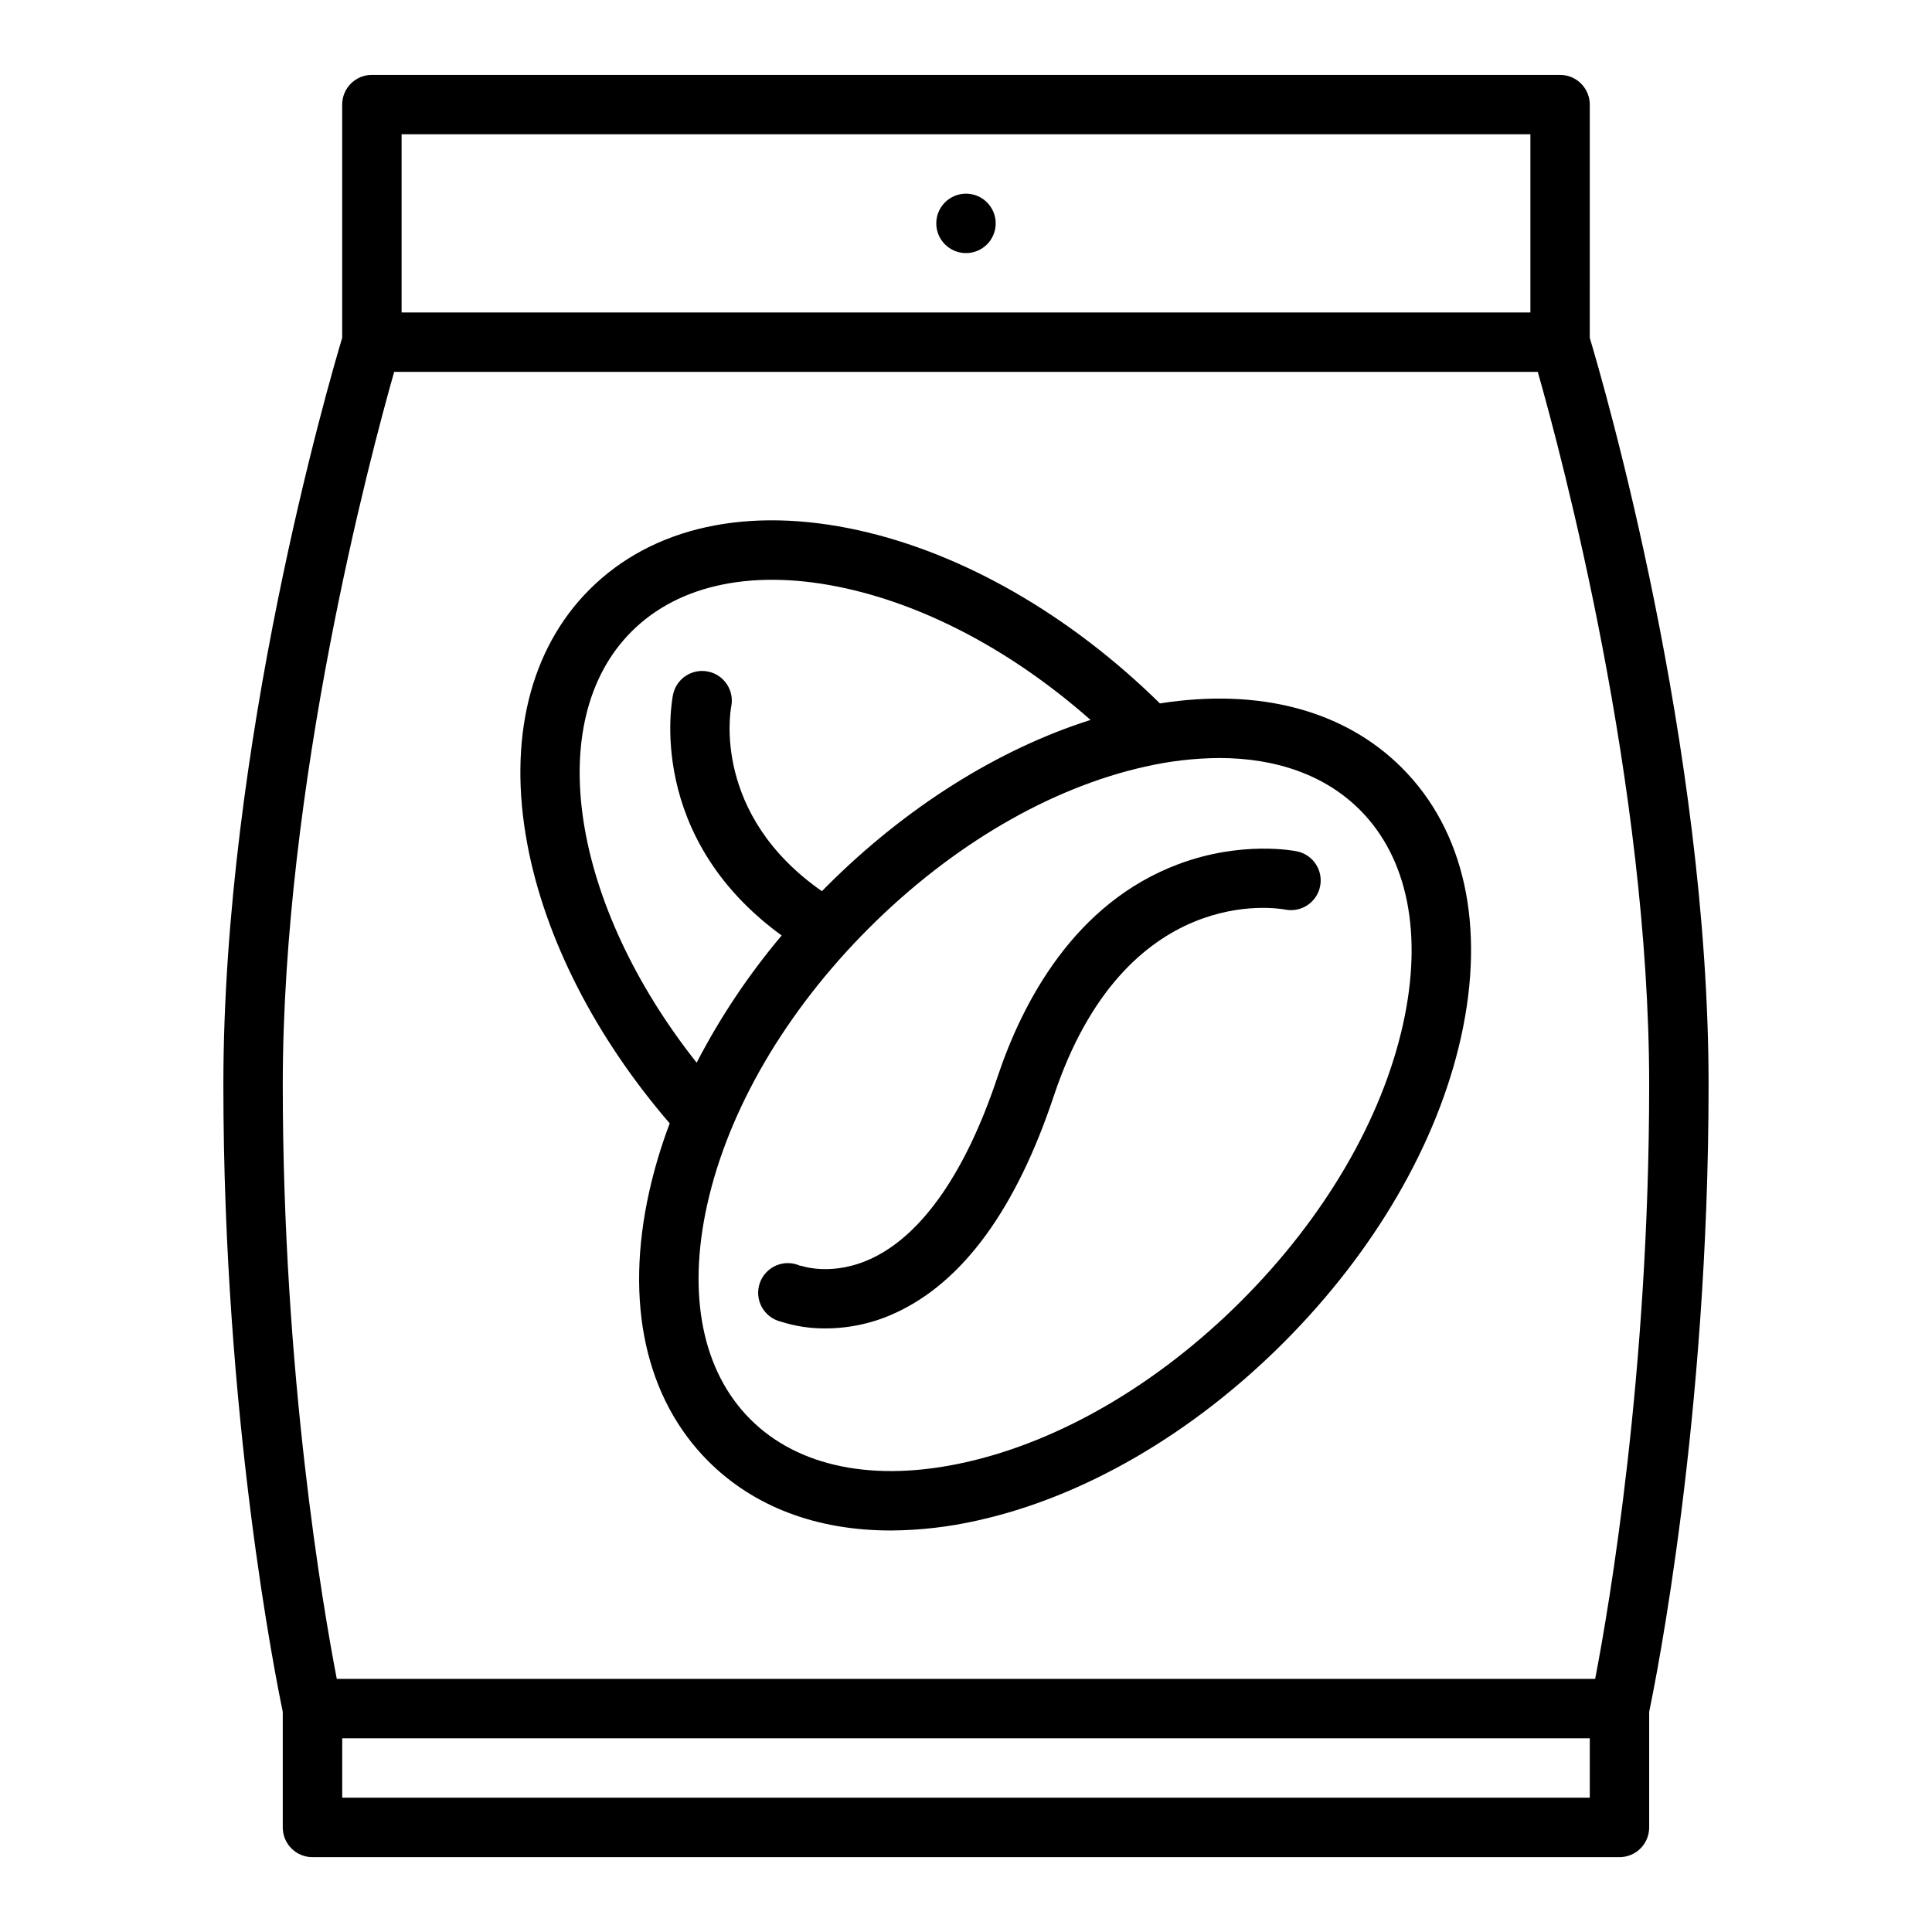
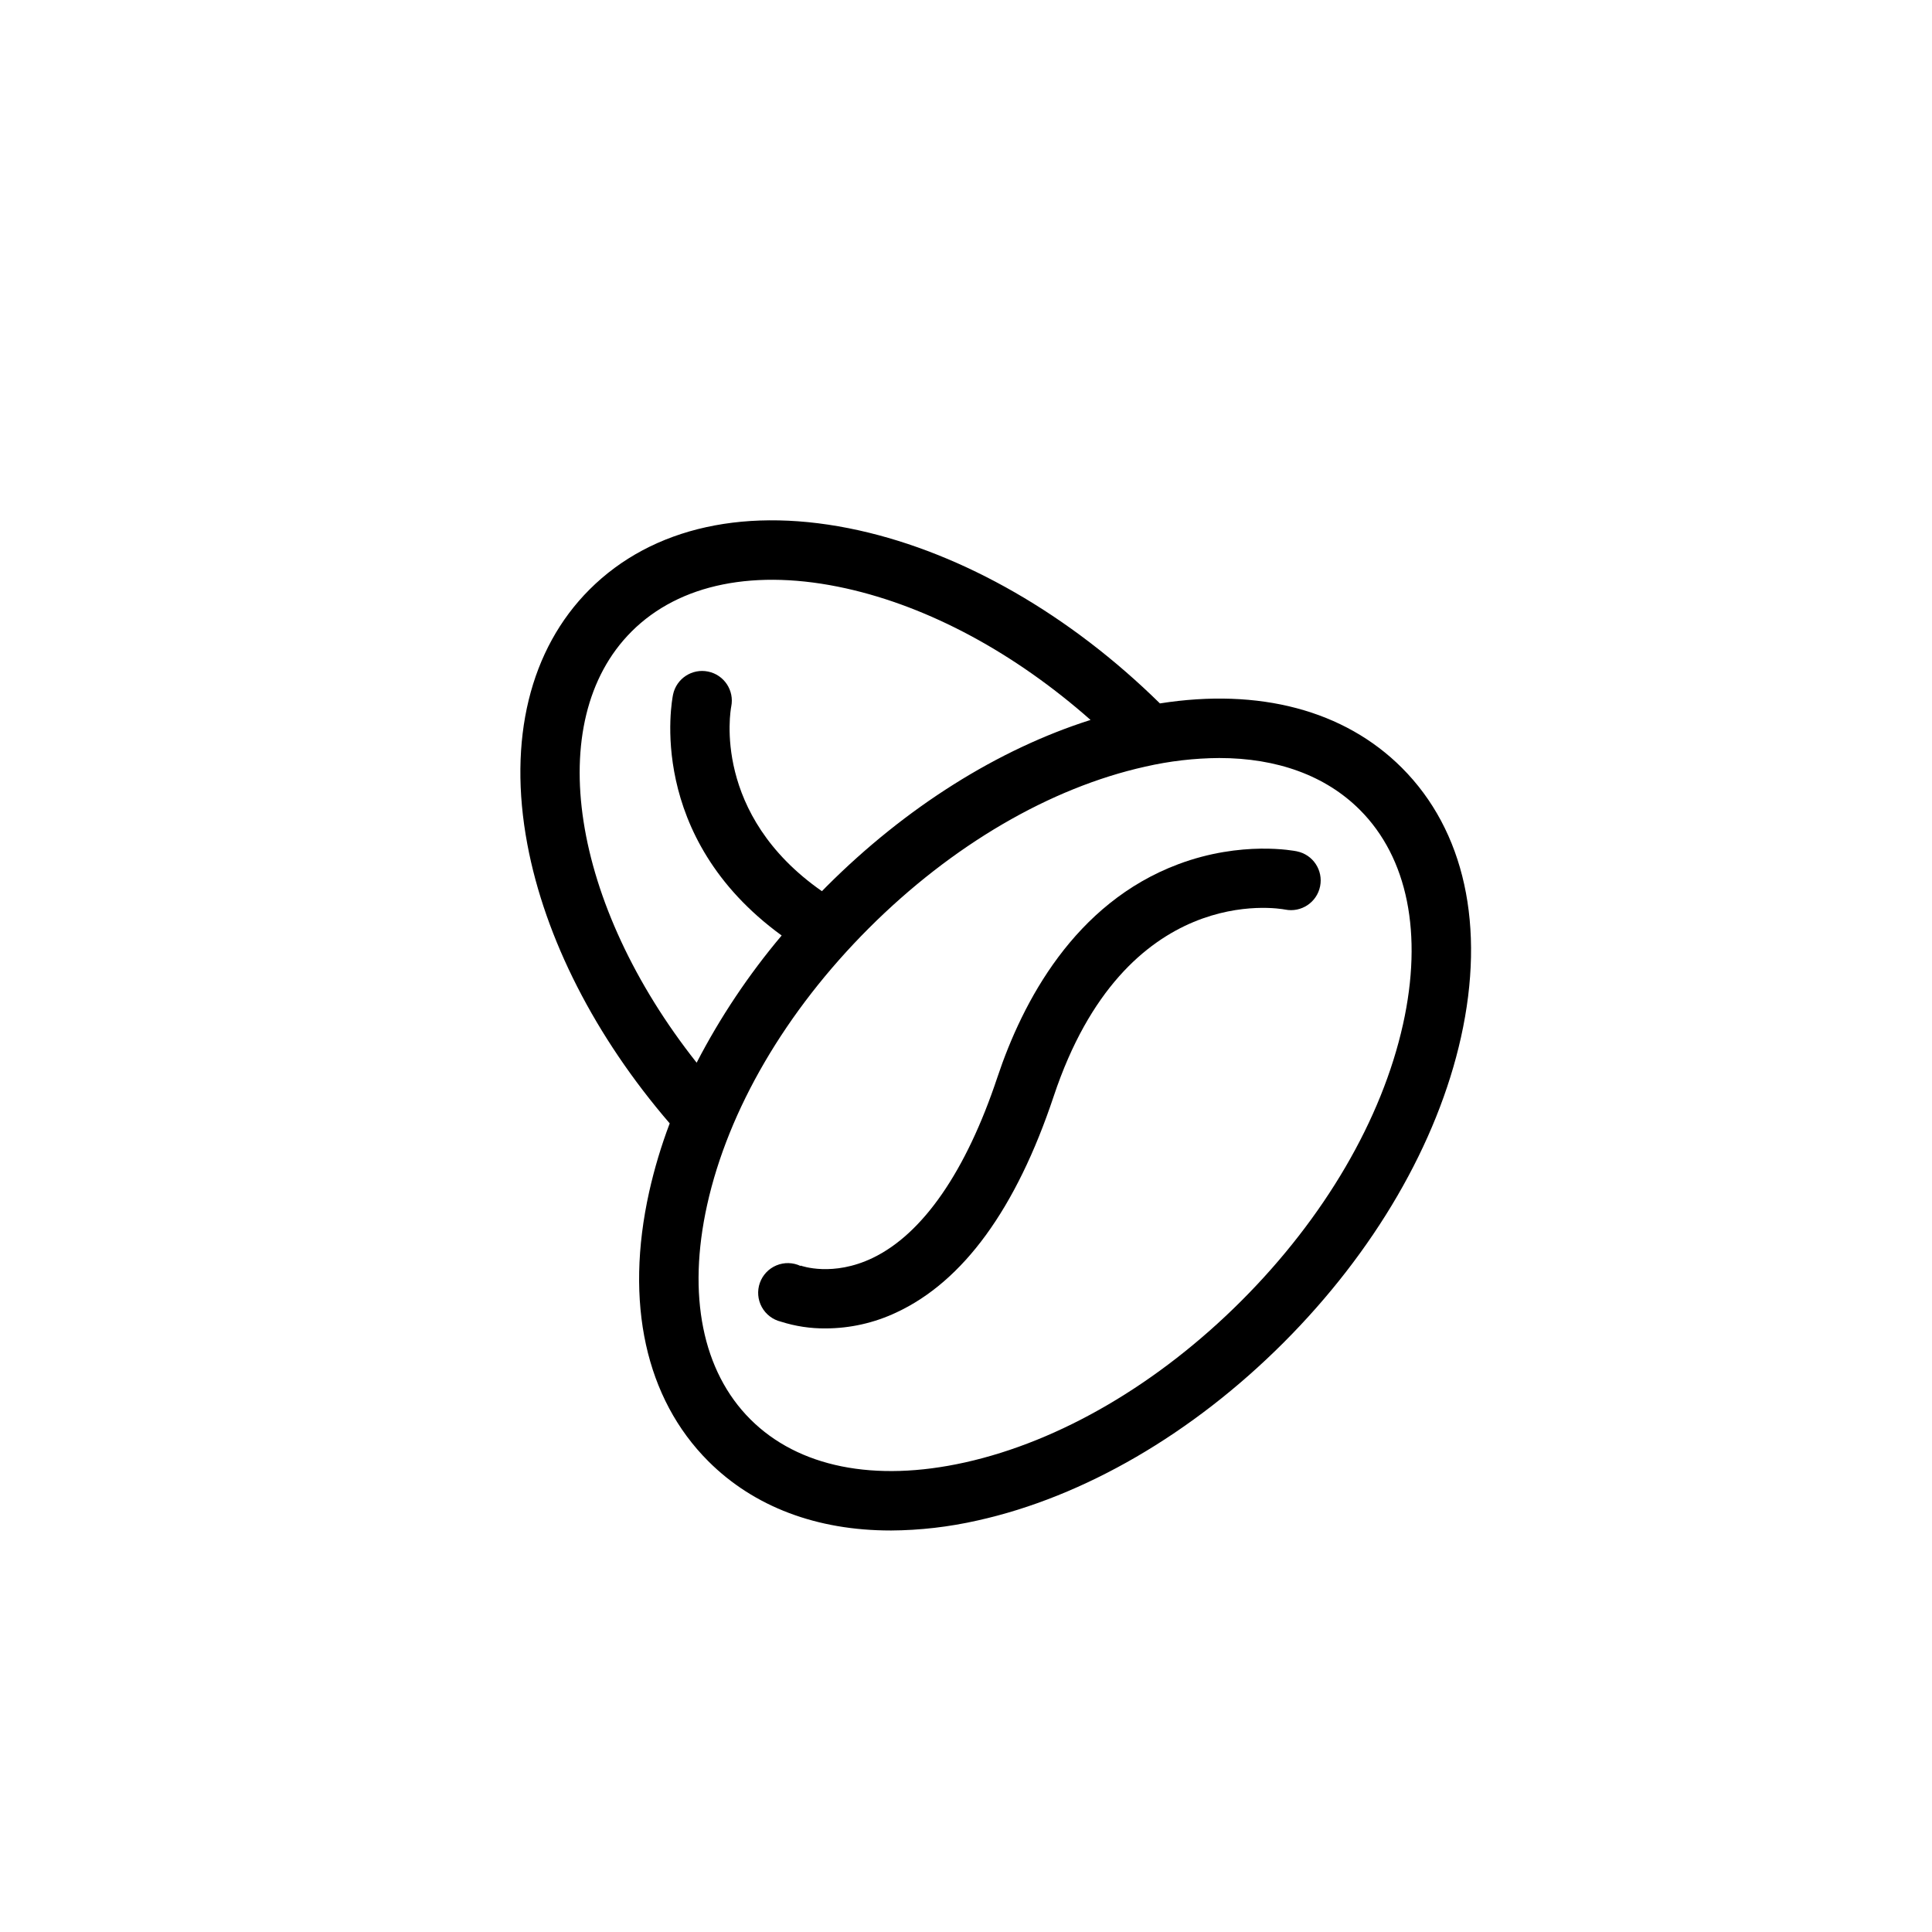
<svg xmlns="http://www.w3.org/2000/svg" fill="#000000" width="800px" height="800px" version="1.1" viewBox="144 144 512 512">
  <g>
-     <path d="m581.05 628.29v-30.66c1.77-8.449 15.742-77.77 15.742-166.14 0-90.012-27.867-185.89-31.488-197.96l0.004-61.809c0-2.09-0.832-4.09-2.309-5.566-1.477-1.477-3.477-2.309-5.566-2.309h-314.88c-4.348 0-7.871 3.527-7.871 7.875v61.809c-3.625 12.078-31.488 107.95-31.488 197.97 0 88.375 13.973 157.69 15.742 166.14v30.656c0 2.086 0.828 4.09 2.305 5.566 1.477 1.473 3.481 2.305 5.566 2.305h346.37c2.086 0 4.09-0.832 5.566-2.305 1.477-1.477 2.305-3.481 2.305-5.566zm-330.62-448.71h299.14v47.23h-299.14zm314.88 440.83h-330.62v-15.742h330.62zm-332.06-31.488c-3.691-19.148-14.312-80.883-14.312-157.44 0-79.523 23.125-166.43 29.52-188.93h303.07c6.394 22.488 29.52 109.35 29.52 188.93 0 76.469-10.621 138.27-14.312 157.44z" />
    <path d="m451.39 330.41c-23.848-23.445-52.109-39.711-79.758-45.855-29.406-6.531-54.762-0.965-71.406 15.676-15.816 15.816-21.668 39.785-16.477 67.496 4.684 24.992 18.023 51.098 37.73 73.977v0.004c-2.238 5.91-4.059 11.973-5.441 18.141-6.535 29.402-0.965 54.758 15.68 71.402 12.102 12.102 28.801 18.348 48.316 18.344l-0.004 0.004c7.769-0.047 15.512-0.941 23.09-2.668 28.125-6.25 56.887-22.965 80.992-47.07 24.105-24.102 40.82-52.867 47.07-80.992 6.535-29.402 0.965-54.758-15.68-71.402-15.25-15.246-37.82-21.191-64.113-17.055zm-140.03-19.039c12.703-12.703 32.891-16.766 56.855-11.441 22.066 4.902 44.734 17.148 64.793 34.859-24.5 7.773-48.961 23.129-69.902 44.074-0.434 0.434-0.859 0.875-1.289 1.312-29.133-20.32-24.254-47.766-24.031-48.938 0.859-4.25-1.879-8.391-6.125-9.266-4.246-0.875-8.398 1.844-9.293 6.082-0.332 1.621-7.254 37.641 28.781 63.863-8.738 10.363-16.297 21.668-22.531 33.707-33.129-41.859-41.027-90.484-17.258-114.25zm204.45 104.09c-5.609 25.238-20.82 51.258-42.832 73.273-22.016 22.012-48.039 37.223-73.273 42.832-23.961 5.324-44.152 1.258-56.855-11.441-12.703-12.703-16.766-32.895-11.441-56.855 5.609-25.238 20.82-51.258 42.832-73.273 22.016-22.012 48.035-37.223 73.273-42.832 6.43-1.473 13.004-2.238 19.602-2.281 15.328 0 28.195 4.668 37.254 13.727 12.703 12.699 16.766 32.891 11.441 56.852z" />
-     <path d="m407.87 203.2c0 4.348-3.523 7.871-7.871 7.871s-7.875-3.523-7.875-7.871c0-4.348 3.527-7.875 7.875-7.875s7.871 3.527 7.871 7.875" />
    <path d="m487.69 369.61c-0.59-0.121-14.605-2.898-31.422 3.41-27.512 10.316-41.266 36.426-47.961 56.508-8.301 24.898-19.723 41.441-33.035 47.84-10.562 5.074-18.832 2.129-19.18 2l0.098 0.039-0.035 0.086h-0.004c-2.016-0.953-4.336-1.008-6.394-0.148-2.055 0.855-3.652 2.547-4.391 4.648-0.738 2.102-0.555 4.418 0.512 6.375 1.066 1.953 2.91 3.367 5.078 3.887 3.836 1.223 7.84 1.828 11.863 1.789 6.457-0.016 12.828-1.449 18.668-4.195 17.773-8.242 31.82-27.535 41.758-57.336 18.945-56.84 59.488-49.816 61.312-49.469 4.262 0.863 8.418-1.887 9.281-6.148 0.867-4.262-1.887-8.418-6.148-9.281z" />
  </g>
</svg>